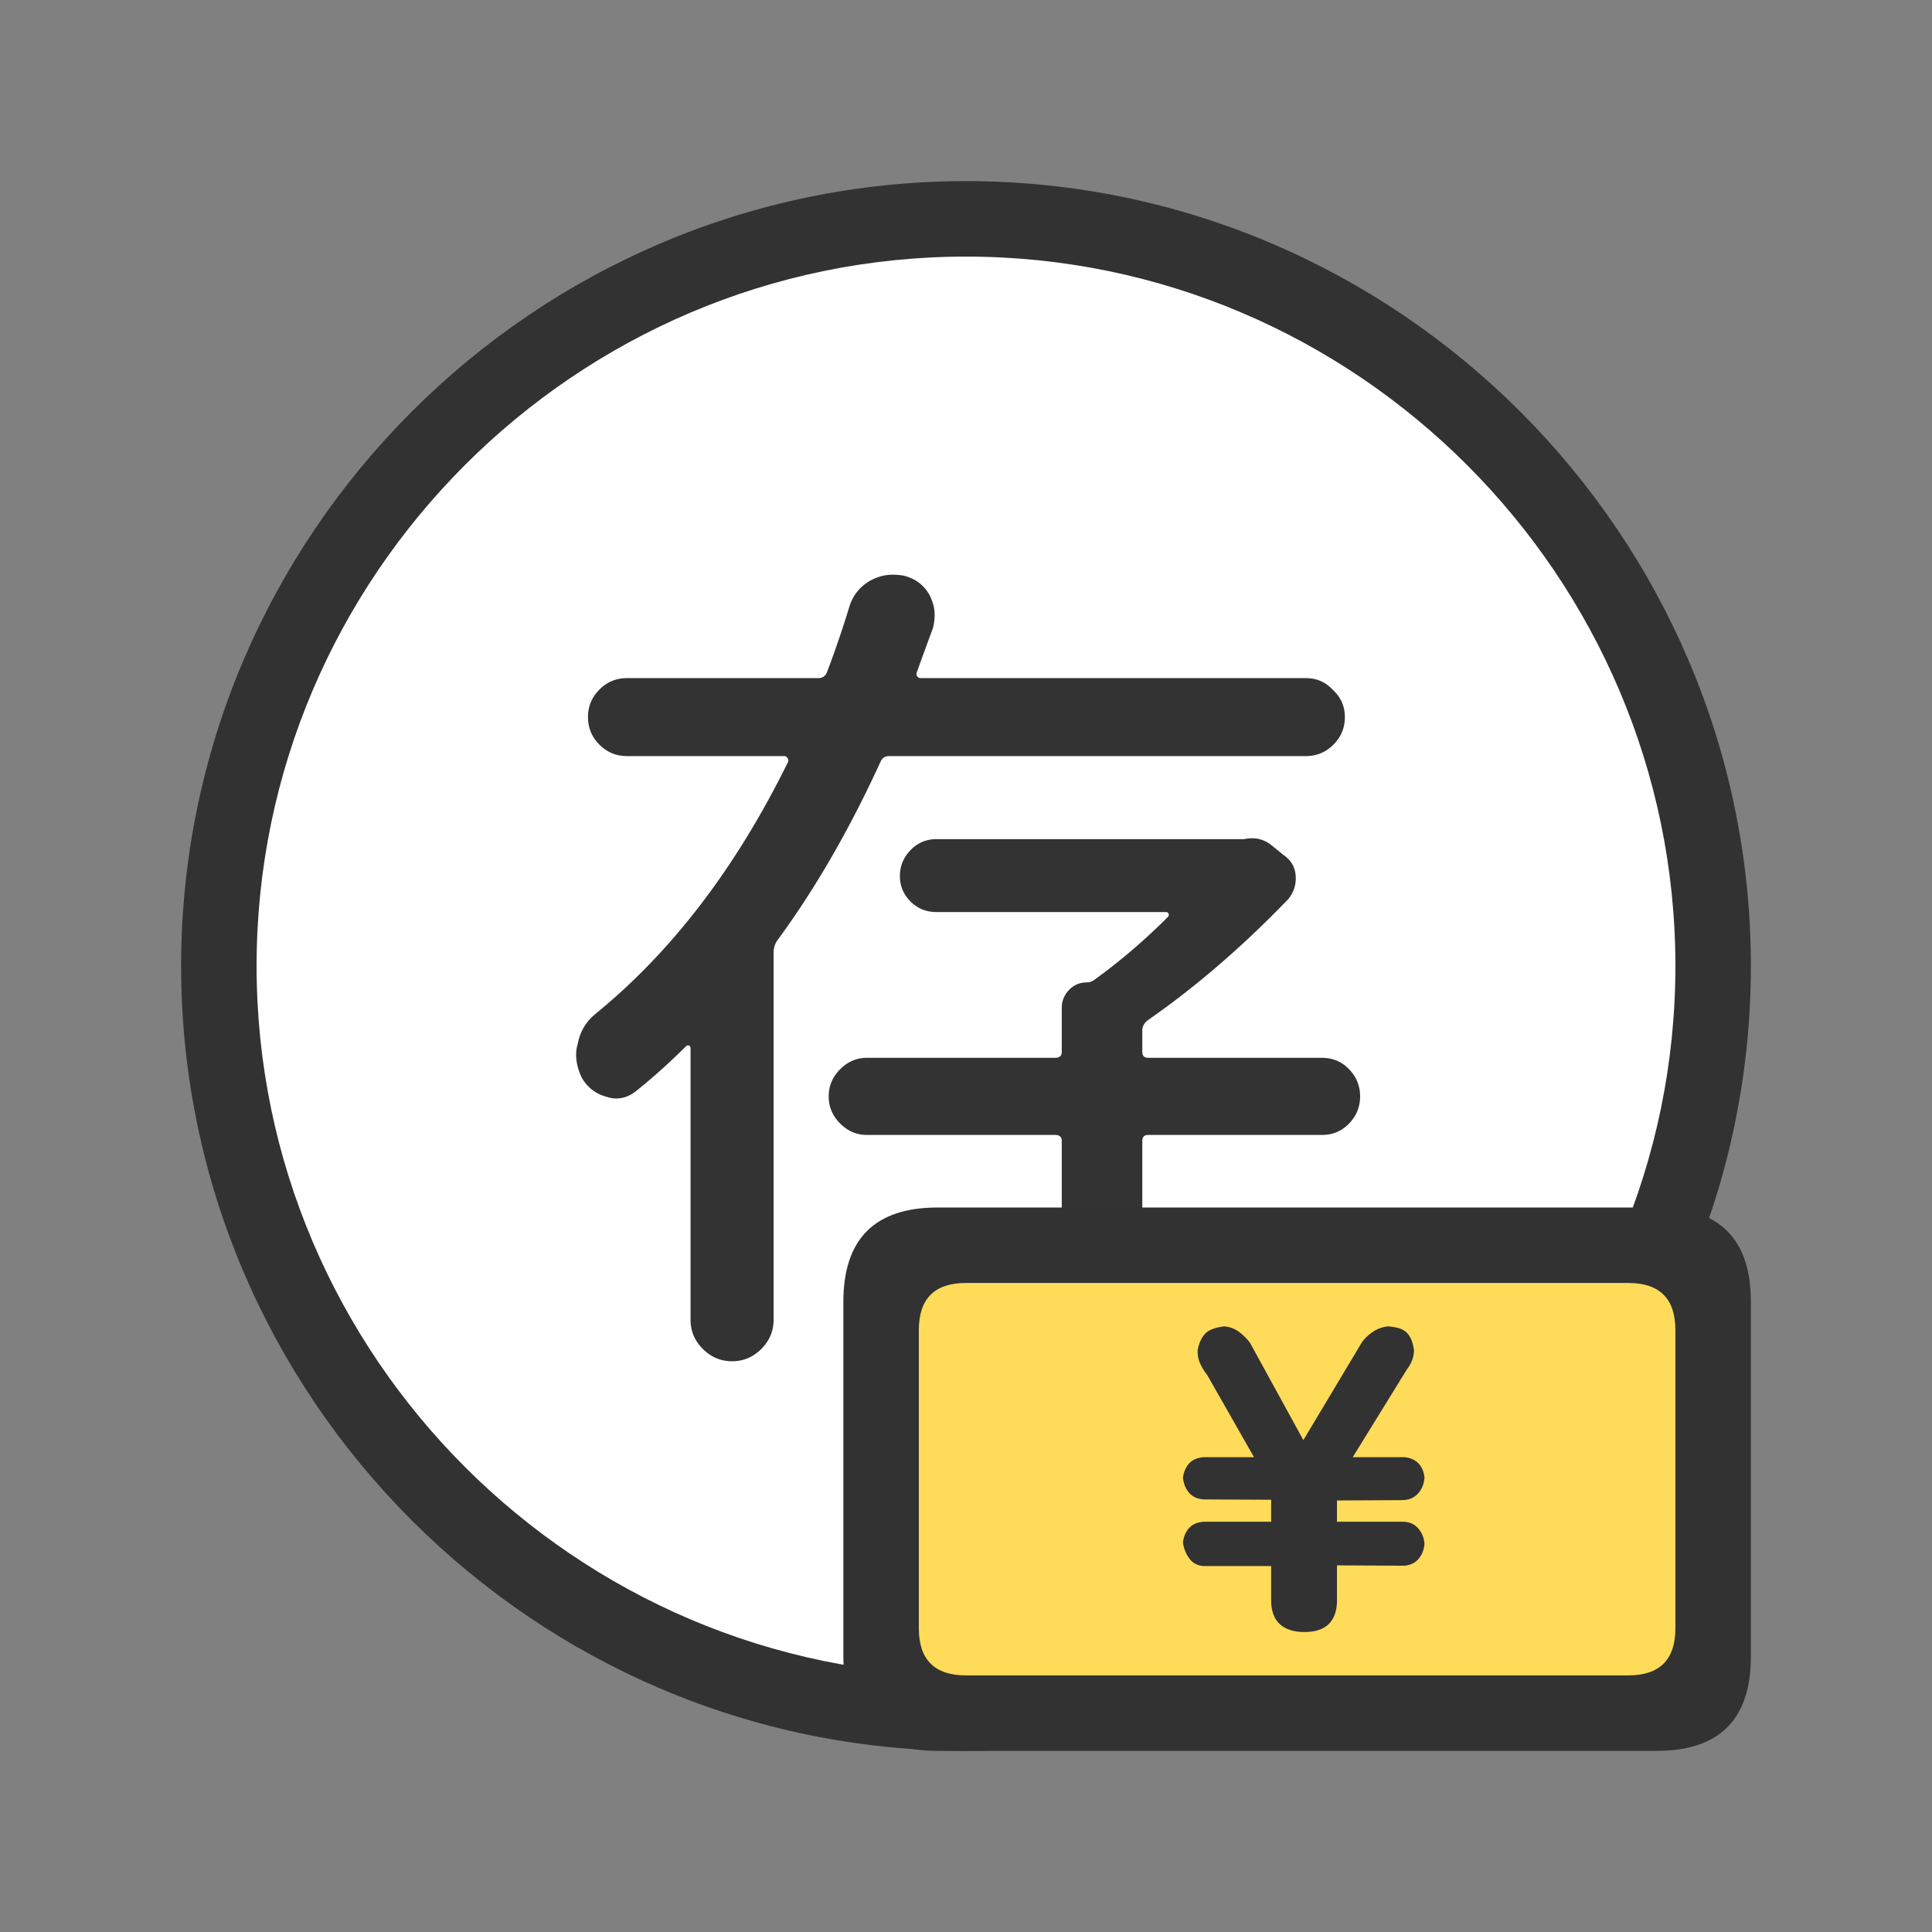
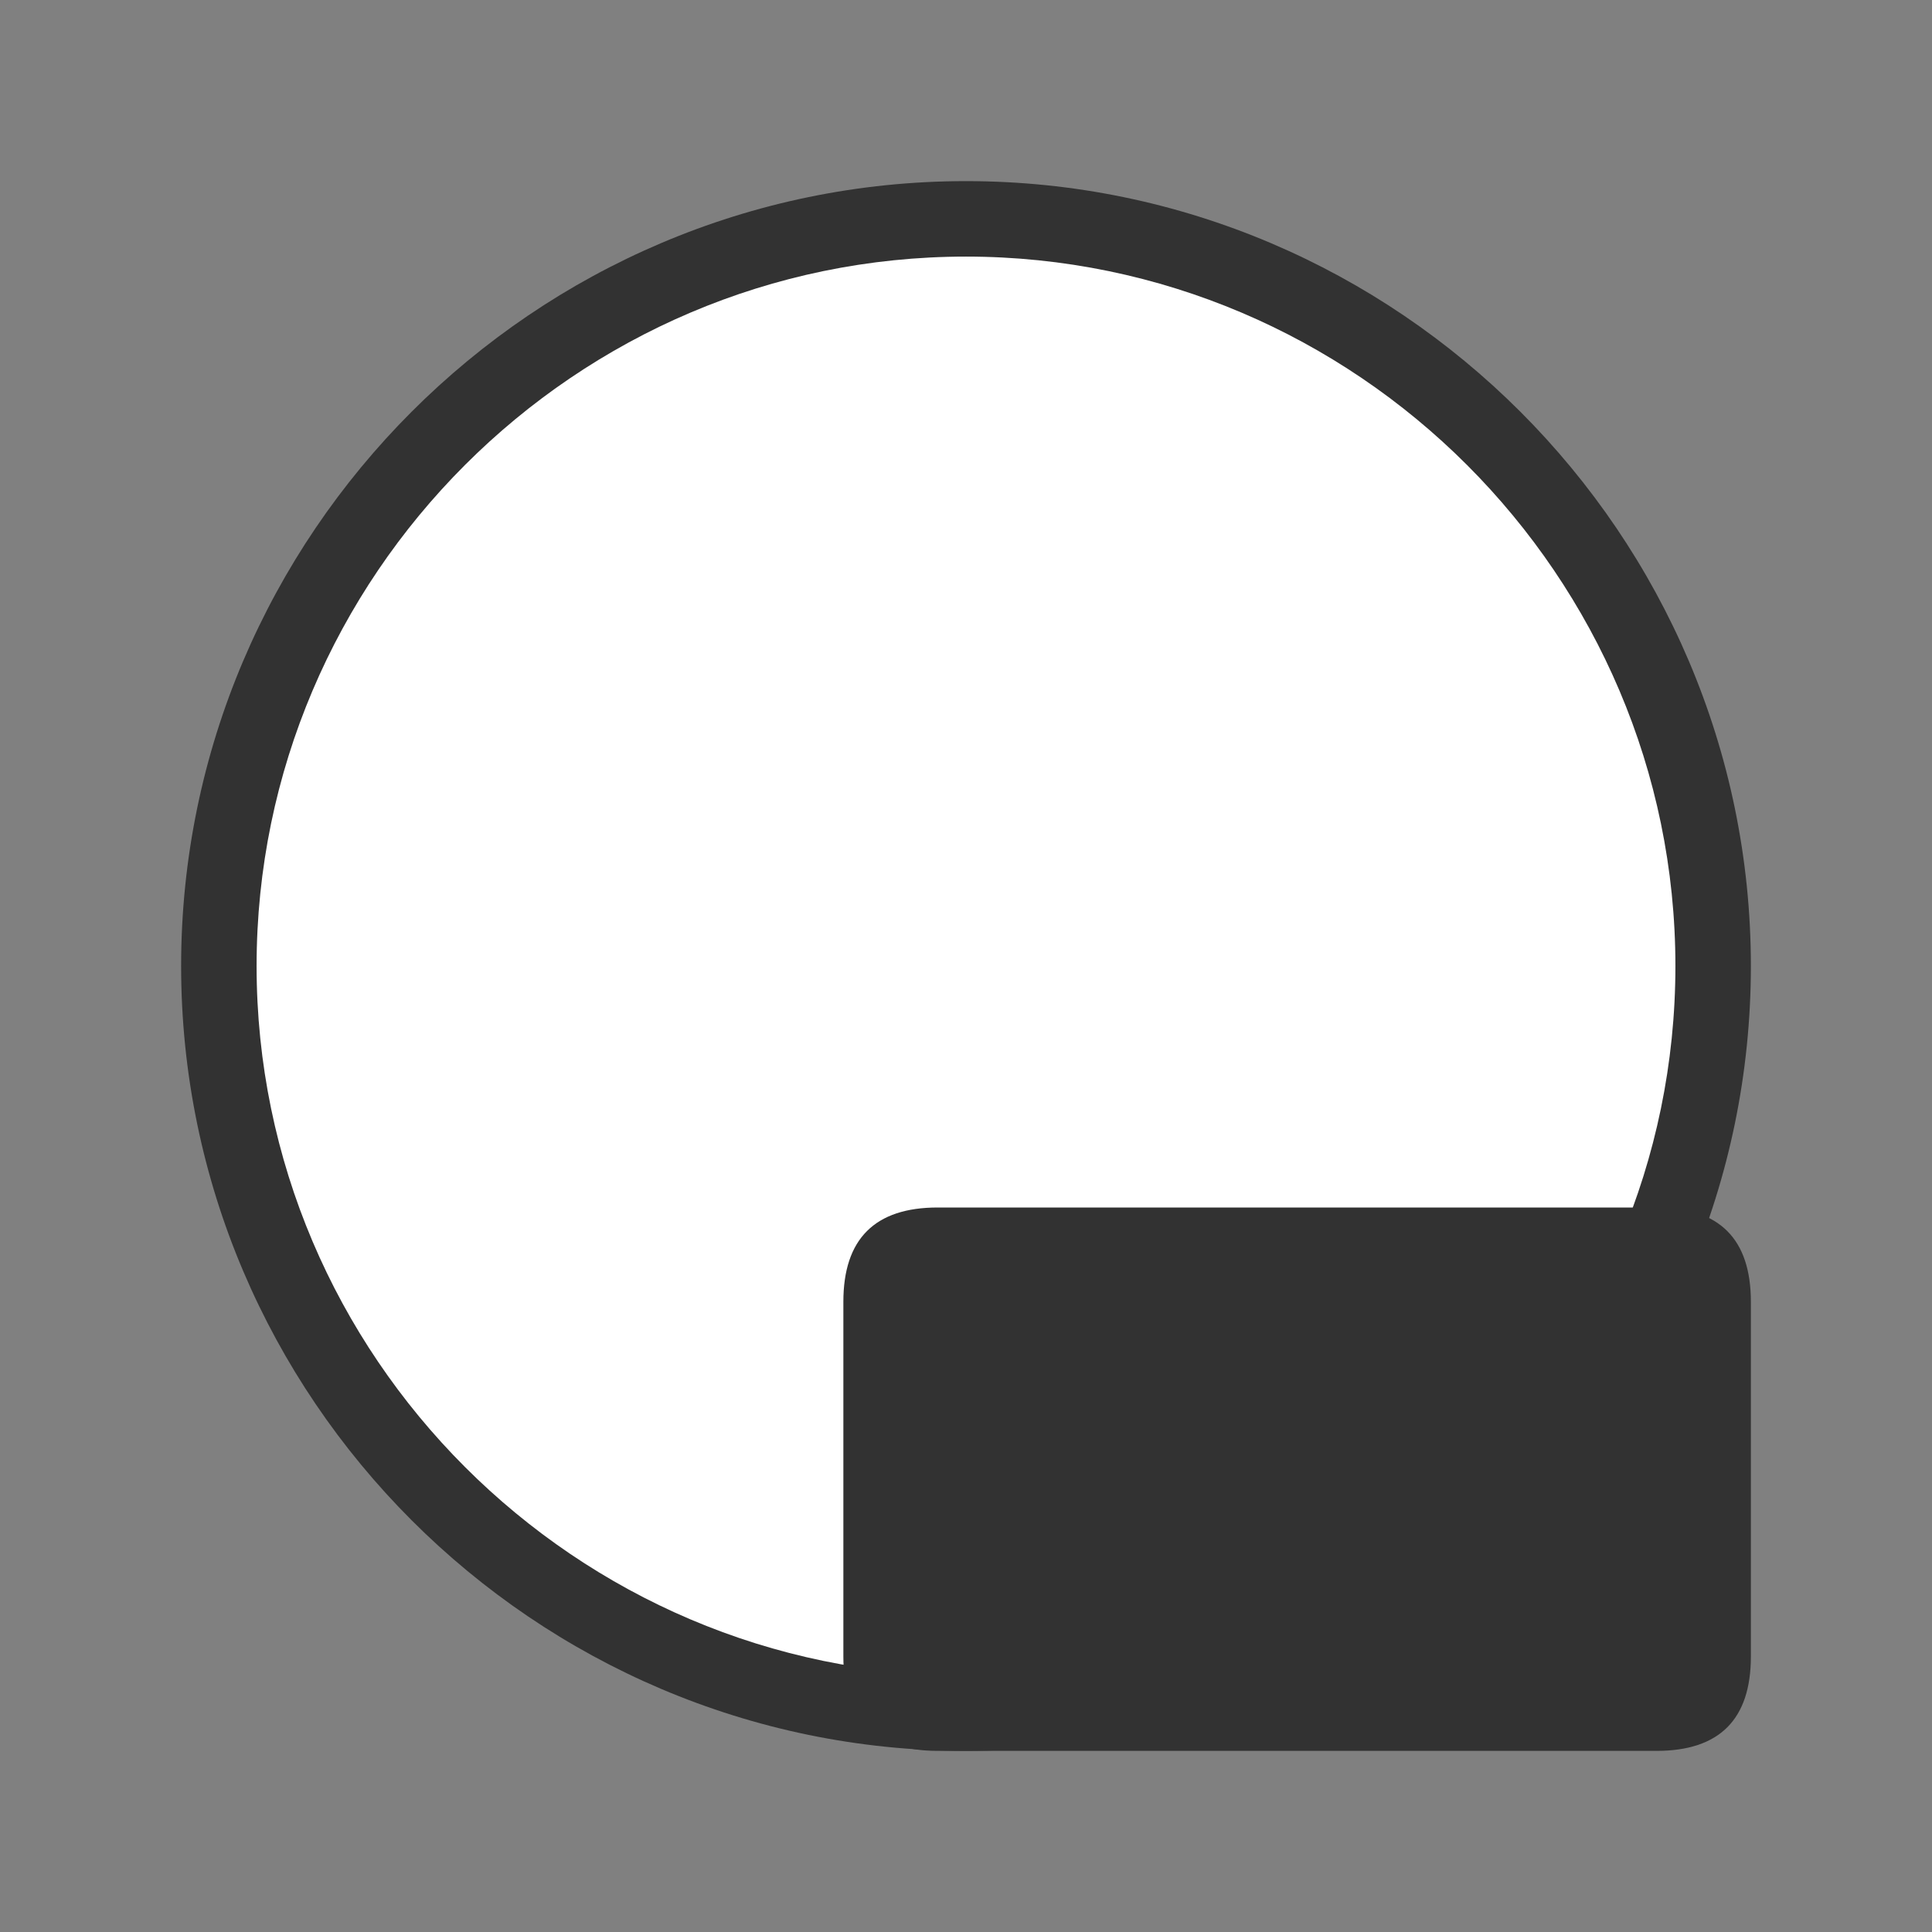
<svg xmlns="http://www.w3.org/2000/svg" t="1692170542278" class="icon" viewBox="0 0 1024 1024" version="1.1" p-id="13962" width="200" height="200">
  <rect x="0" y="0" width="1024" height="1024" fill="#808080" stroke="none" />
  <path d="M512 96C283.2 96 96 283.2 96 512s187.2 416 416 416 416-187.2 416-416S740.8 96 512 96z" fill="#323232" p-id="13963" />
  <path d="M512 136c-206.8 0-376 169.2-376 376s169.2 376 376 376 376-169.2 376-376-169.2-376-376-376z" fill="#FFFFFF" p-id="13964" />
-   <path d="M388.016 721.488c5.99 0 11.155-2.17 15.498-6.513 4.342-4.343 6.513-9.509 6.513-15.498V504.965c0-2.396 0.6-4.492 1.797-6.29 20.065-27.252 38.334-58.847 54.805-94.784 0.898-2.097 2.396-3.145 4.492-3.145h221.016c5.69 0 10.556-2.021 14.6-6.064 4.042-4.043 6.064-8.91 6.064-14.6 0-5.69-2.097-10.482-6.29-14.375-3.893-4.193-8.684-6.289-14.374-6.289H488.19c-0.898 0-1.572-0.3-2.021-0.898-0.45-0.6-0.524-1.348-0.225-2.247a2721.28 2721.28 0 0 1 8.535-23.359c0.6-2.396 0.899-4.792 0.899-7.187 0-3.295-0.899-6.739-2.695-10.332-2.995-5.391-7.637-8.835-13.926-10.332-1.797-0.3-3.744-0.45-5.84-0.45-3.893 0-7.786 1.048-11.68 3.145-5.69 3.294-9.433 8.086-11.23 14.375a570.719 570.719 0 0 1-11.68 34.14c-0.898 2.097-2.396 3.145-4.492 3.145H332.312c-5.69 0-10.556 2.021-14.6 6.064-4.042 4.043-6.064 8.91-6.064 14.6 0 5.69 2.022 10.557 6.065 14.6 4.043 4.043 8.91 6.064 14.6 6.064h83.554c0.6 0 1.123 0.374 1.572 1.123 0.45 0.749 0.525 1.423 0.225 2.022-27.552 56.002-61.543 100.475-101.973 133.418-5.09 4.192-8.235 9.433-9.433 15.722-0.6 2.097-0.899 4.043-0.899 5.84 0 4.193 1.049 8.386 3.145 12.578 2.995 5.091 7.337 8.386 13.027 9.883 1.797 0.599 3.444 0.898 4.942 0.898 3.893 0 7.487-1.347 10.78-4.043 8.985-7.187 17.82-15.123 26.505-23.808 0.3-0.3 0.749-0.374 1.347-0.225 0.6 0.15 0.899 0.674 0.899 1.573v143.75c0 5.99 2.171 11.155 6.514 15.498 4.342 4.342 9.508 6.513 15.498 6.513z m136.113 0.45c28.75 0 48.665-1.947 59.746-5.84 8.086-3.594 13.701-8.535 16.846-14.825 3.144-6.289 4.716-15.273 4.716-26.953v-69.629c0-2.096 1.049-3.144 3.145-3.144h92.09c5.69 0 10.482-2.022 14.375-6.065 3.893-4.043 5.84-8.834 5.84-14.375 0-5.54-1.947-10.332-5.84-14.375-3.893-4.043-8.685-6.064-14.375-6.064h-92.09c-2.096 0-3.144-1.048-3.144-3.145v-11.23c0-2.096 0.898-3.893 2.695-5.39 25.456-17.67 50.312-39.083 74.57-64.239 2.995-3.594 4.343-7.712 4.043-12.353-0.3-4.642-2.396-8.311-6.289-11.006l-7.187-5.84c-2.995-2.097-6.14-3.145-9.434-3.145-1.497 0-2.995 0.15-4.492 0.45H496.277c-5.39 0-9.957 1.946-13.7 5.84-3.744 3.893-5.616 8.46-5.616 13.7 0 5.241 1.872 9.734 5.615 13.477 3.744 3.744 8.31 5.615 13.701 5.615h121.739c0.599 0 1.048 0.3 1.347 0.899 0.3 0.599 0.15 1.198-0.449 1.797-12.578 12.578-25.755 23.808-39.531 33.691-1.198 0.599-2.246 0.899-3.145 0.899-3.893 0-7.112 1.347-9.658 4.042-2.545 2.696-3.818 5.84-3.818 9.434v23.36c0 2.096-1.198 3.144-3.594 3.144h-99.727c-5.39 0-10.107 2.021-14.15 6.064-4.043 4.043-6.064 8.835-6.064 14.375 0 5.54 2.021 10.332 6.064 14.375 4.043 4.043 8.76 6.065 14.15 6.065h99.727c2.396 0 3.594 1.048 3.594 3.144v68.73c0 2.996-0.749 5.092-2.246 6.29-1.498 1.198-4.193 1.947-8.086 2.246-21.862 0-35.339-0.15-40.43-0.45-5.091 0-9.134 2.022-12.129 6.065-2.995 4.043-3.743 8.61-2.246 13.701 2.096 5.99 5.54 10.931 10.332 14.825 4.792 3.893 10.182 5.84 16.172 5.84z" fill="#333333" p-id="13965" />
  <path d="M447 640m50 0l381 0q50 0 50 50l0 188q0 50-50 50l-381 0q-50 0-50-50l0-188q0-50 50-50Z" fill="#323232" p-id="13966" />
-   <path d="M487 680m25 0l351 0q25 0 25 25l0 158q0 25-25 25l-351 0q-25 0-25-25l0-158q0-25 25-25Z" fill="#FFDB5A" p-id="13967" />
-   <path d="M673.748 830.048h-35.803c-3.34-0.247-5.905-1.634-7.699-4.161a18.047 18.047 0 0 1-3.246-8.414c0.371-3.083 1.453-5.61 3.246-7.583 1.794-1.972 4.36-3.082 7.699-3.328h35.803V794.91l-35.803-0.185c-3.34-0.247-5.905-1.418-7.699-3.514-1.793-2.096-2.875-4.746-3.246-7.952 0.371-3.082 1.453-5.61 3.246-7.582 1.794-1.973 4.36-3.082 7.699-3.329h26.713L639.8 728.705c-1.237-1.479-2.412-3.36-3.525-5.64s-1.607-4.777-1.484-7.49c0.619-3.452 1.855-6.257 3.71-8.414 1.856-2.158 5.318-3.545 10.389-4.161 2.968 0.247 5.627 1.264 7.977 3.051 2.35 1.788 4.266 3.73 5.75 5.826l28.197 51.41 30.98-51.78c1.484-2.096 3.401-3.945 5.75-5.548 2.35-1.603 5.01-2.59 7.978-2.959 1.855 0.123 3.555 0.37 5.101 0.74 1.546 0.37 2.906 0.986 4.081 1.849 1.175 0.863 2.165 2.096 2.968 3.699 0.804 1.602 1.392 3.698 1.763 6.287 0 3.576-1.237 6.966-3.71 10.172l-28.754 46.602h27.27c3.215 0.247 5.75 1.356 7.605 3.33 1.855 1.972 2.907 4.5 3.154 7.581-0.247 3.206-1.33 5.918-3.246 8.137-1.917 2.22-4.483 3.452-7.699 3.699l-35.432 0.185v11.28h35.618c3.215 0.247 5.75 1.48 7.605 3.7 1.855 2.218 2.907 4.87 3.154 7.951-0.247 3.206-1.299 5.887-3.154 8.045-1.855 2.157-4.39 3.36-7.605 3.606l-35.618-0.185v19.603C708.13 859.76 702.378 865 691.371 865c-5.442 0-9.677-1.295-12.707-3.884-3.03-2.589-4.669-6.534-4.916-11.835v-19.233z" fill="#323232" p-id="13968" />
</svg>